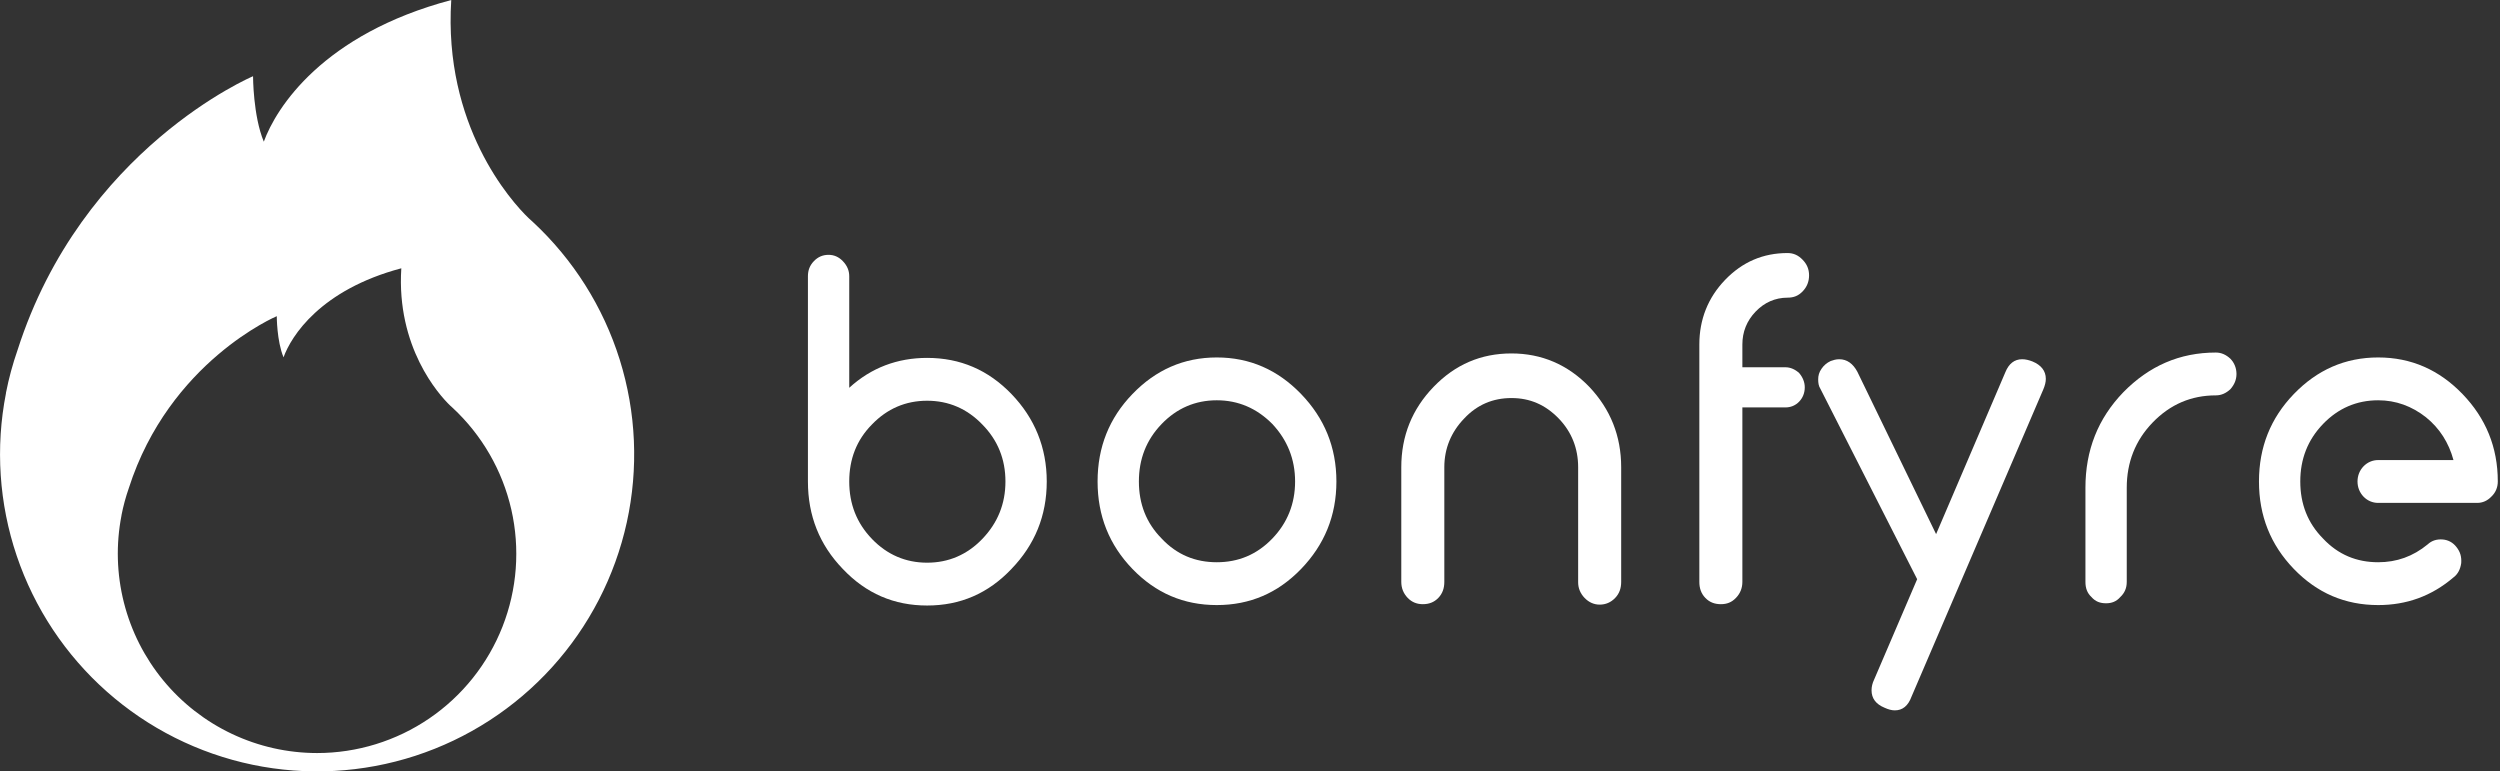
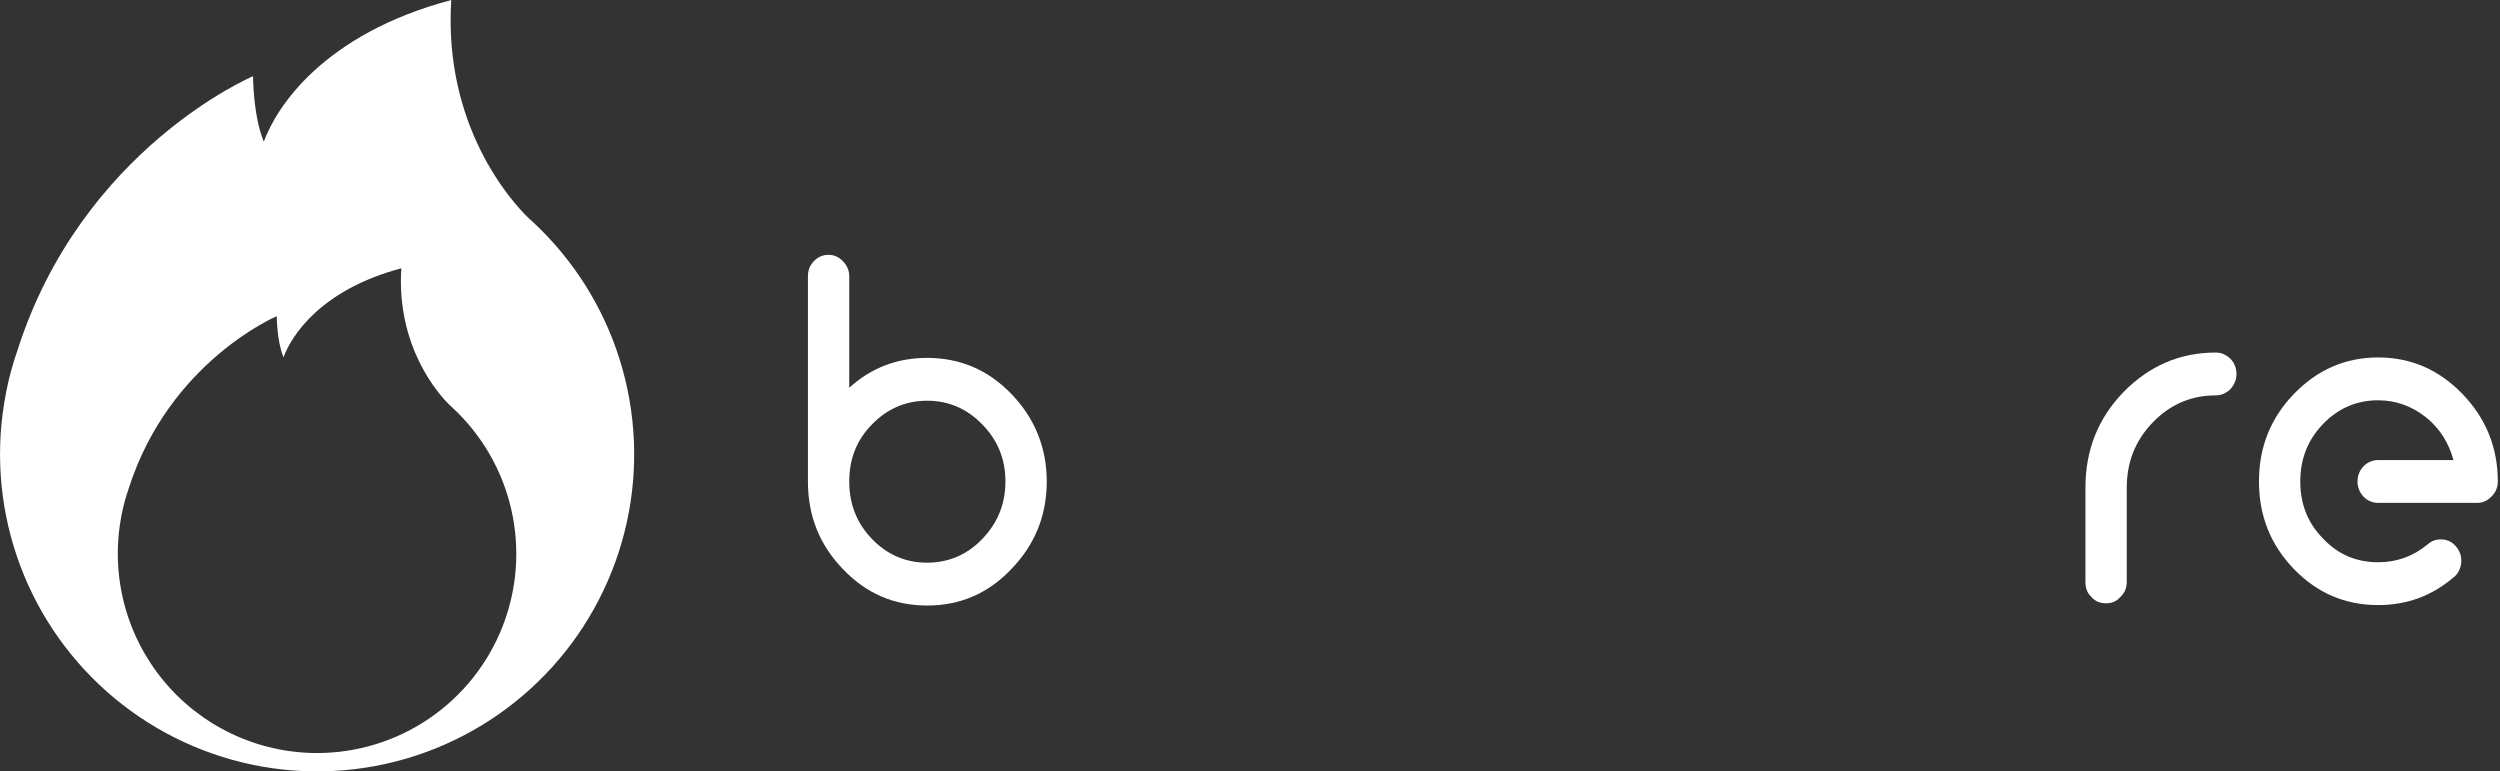
<svg xmlns="http://www.w3.org/2000/svg" width="820" height="253" viewBox="0 0 820 253" fill="none">
  <rect x="0" y="0" width="820" height="253" fill="#333333" stroke="none" />
  <path d="M331.761 186.61C324.139 194.659 314.965 198.61 304.097 198.61C293.229 198.61 284.054 194.659 276.433 186.61C268.811 178.707 265 169.195 265 157.927V90.61C265 88.707 265.565 87.098 266.976 85.634C268.246 84.317 269.799 83.585 271.775 83.585C273.61 83.585 275.162 84.317 276.433 85.634C277.844 87.098 278.55 88.707 278.55 90.61V127.195C285.748 120.61 294.358 117.39 304.097 117.39C314.965 117.39 324.139 121.342 331.761 129.244C339.382 137.146 343.334 146.805 343.334 157.927C343.334 169.195 339.382 178.707 331.761 186.61ZM304.097 131.439C297.039 131.439 290.97 134.073 286.03 139.195C280.949 144.317 278.55 150.61 278.55 157.927C278.55 165.244 280.949 171.537 286.03 176.805C290.97 181.927 297.039 184.561 304.097 184.561C311.154 184.561 317.223 181.927 322.163 176.805C327.244 171.537 329.785 165.244 329.785 157.927C329.785 150.61 327.244 144.317 322.163 139.195C317.223 134.073 311.154 131.439 304.097 131.439Z" fill="white" />
-   <path d="M399.103 198.463C409.971 198.463 419.146 194.512 426.767 186.61C434.389 178.707 438.341 169.195 438.341 157.927C438.341 146.659 434.389 137.146 426.767 129.244C419.146 121.341 409.971 117.244 399.103 117.244C388.235 117.244 379.061 121.341 371.439 129.244C363.818 137.146 360.007 146.659 360.007 157.927C360.007 169.195 363.818 178.707 371.439 186.61C379.061 194.512 388.235 198.463 399.103 198.463ZM399.103 131.293C406.161 131.293 412.23 133.927 417.311 139.049C422.251 144.317 424.791 150.61 424.791 157.927C424.791 165.244 422.251 171.537 417.311 176.659C412.23 181.927 406.161 184.415 399.103 184.415C392.046 184.415 385.977 181.927 381.037 176.659C375.956 171.537 373.556 165.244 373.556 157.927C373.556 150.61 375.956 144.317 381.037 139.049C385.977 133.927 392.046 131.293 399.103 131.293Z" fill="white" />
-   <path d="M524.69 198.317C526.666 198.317 528.359 197.585 529.771 196.122C531.182 194.659 531.747 192.902 531.747 190.854V153.244C531.747 143 528.218 134.219 521.302 126.902C514.245 119.585 505.635 115.927 495.755 115.927C485.734 115.927 477.266 119.585 470.208 126.902C463.151 134.219 459.623 143 459.623 153.244V190.854C459.623 192.902 460.328 194.659 461.74 196.122C463.151 197.585 464.845 198.171 466.68 198.171C468.656 198.171 470.35 197.585 471.761 196.122C473.172 194.659 473.737 192.902 473.737 190.854V153.244C473.737 147.098 475.995 141.683 480.23 137.293C484.464 132.756 489.686 130.561 495.755 130.561C501.824 130.561 506.906 132.756 511.281 137.293C515.515 141.683 517.632 147.098 517.632 153.244V191C517.632 192.902 518.338 194.659 519.75 196.122C521.161 197.585 522.855 198.317 524.69 198.317Z" fill="white" />
-   <path d="M586.318 97.634C588.294 97.634 589.847 97.049 591.258 95.585C592.67 94.122 593.375 92.366 593.375 90.317C593.375 88.268 592.67 86.659 591.258 85.195C589.847 83.732 588.294 83 586.318 83C578.273 83 571.498 85.927 565.853 91.781C560.207 97.634 557.384 104.805 557.384 113V190.854C557.384 192.902 557.949 194.659 559.36 196.122C560.771 197.585 562.465 198.171 564.441 198.171C566.417 198.171 567.97 197.585 569.381 196.122C570.793 194.659 571.498 192.902 571.498 190.854V133.634H585.613C587.306 133.634 588.859 133.049 590.129 131.732C591.258 130.561 591.964 128.951 591.964 127.049C591.964 125.293 591.258 123.683 590.129 122.366C588.859 121.195 587.306 120.463 585.613 120.463H571.498V113C571.498 108.902 572.91 105.244 575.874 102.171C578.697 99.244 582.225 97.634 586.318 97.634Z" fill="white" />
-   <path d="M671.03 124.268C671.03 121.634 669.478 119.732 666.655 118.561C665.526 118.122 664.397 117.829 663.268 117.829C660.727 117.829 658.892 119.293 657.763 122.073L635.039 175.195L609.21 121.927C607.799 119.293 605.822 117.829 603.282 117.829C602.153 117.829 601.306 118.122 600.459 118.415C599.189 119 598.201 119.878 597.495 120.902C596.648 122.073 596.366 123.244 596.366 124.415C596.366 125.585 596.507 126.61 597.072 127.488L628.829 189.976L614.715 222.902C614.15 224.073 613.868 225.244 613.868 226.415C613.868 229.049 615.279 230.951 618.102 232.122C619.372 232.707 620.501 233 621.489 233C624.03 233 625.865 231.537 626.994 228.463L670.184 127.78C670.748 126.463 671.03 125.293 671.03 124.268Z" fill="white" />
  <path d="M726.791 115.634C714.935 115.634 704.914 120.024 696.445 128.659C688.118 137.293 684.024 147.683 684.024 159.976V190.854C684.024 192.902 684.589 194.512 686 195.829C687.271 197.293 688.823 197.878 690.799 197.878C692.634 197.878 694.187 197.293 695.457 195.829C696.868 194.512 697.574 192.902 697.574 190.854V159.976C697.574 151.634 700.397 144.463 706.043 138.61C711.83 132.61 718.746 129.683 726.791 129.683C728.626 129.683 730.178 128.951 731.59 127.634C732.86 126.171 733.566 124.561 733.566 122.659C733.566 120.756 732.86 119 731.59 117.683C730.178 116.366 728.626 115.634 726.791 115.634Z" fill="white" />
  <path d="M780.039 198.463C789.355 198.463 797.541 195.537 804.739 189.39C806.292 188.22 806.997 186.61 807.28 184.707C807.421 182.659 806.997 181.049 805.727 179.439C804.598 177.976 803.045 177.098 801.211 176.951C799.376 176.805 797.682 177.244 796.271 178.561C791.472 182.512 786.108 184.415 780.039 184.415C772.982 184.415 766.913 181.927 761.973 176.659C756.892 171.537 754.492 165.244 754.492 157.927C754.492 150.61 756.892 144.317 761.973 139.049C766.913 133.927 772.982 131.293 780.039 131.293C785.826 131.293 791.048 133.195 795.706 136.854C800.223 140.512 803.187 145.195 804.739 150.902H780.039C778.204 150.902 776.51 151.634 775.24 152.951C773.97 154.268 773.264 156.024 773.264 157.927C773.264 159.829 773.97 161.585 775.24 162.902C776.51 164.22 778.204 164.951 780.039 164.951H812.502C814.337 164.951 815.889 164.22 817.16 162.902C818.571 161.585 819.277 159.829 819.277 157.927C819.277 146.659 815.325 137.146 807.703 129.244C800.081 121.341 790.907 117.244 780.039 117.244C769.171 117.244 759.997 121.341 752.375 129.244C744.753 137.146 740.943 146.659 740.943 157.927C740.943 169.195 744.753 178.707 752.375 186.61C759.997 194.512 769.171 198.463 780.039 198.463Z" fill="white" />
  <g clip-path="url(#clip0_6_115)">
    <path d="M174.72 72.75L173.4 71.55C167.54 65.95 145.4 41.1 148.01 0.01C105.84 11.21 90.56 35.37 86.53 46.47C83 38 83 25 83 25C83 25 26.93 48.66 5.75 114.84C4.157 119.411 2.89 124.09 1.96 128.84C1.96 128.84 1.96 128.93 1.96 128.98C-1.531 146.763 -0.315 165.151 5.489 182.319C11.292 199.488 21.481 214.842 35.046 226.86C48.611 238.877 65.081 247.142 82.824 250.834C100.567 254.526 118.967 253.518 136.2 247.909C153.433 242.3 168.901 232.285 181.072 218.856C193.242 205.428 201.692 189.053 205.585 171.353C209.477 153.653 208.677 135.243 203.263 117.947C197.849 100.652 188.01 85.072 174.72 72.75ZM104 247C94.353 246.993 84.828 244.851 76.105 240.73C67.383 236.609 59.681 230.609 53.55 223.161C47.419 215.713 43.011 207.001 40.643 197.65C38.274 188.298 38.004 178.538 39.85 169.07C39.85 169.07 39.85 169.01 39.85 168.98C40.434 165.991 41.23 163.047 42.23 160.17C55.54 118.58 90.78 103.71 90.78 103.71C90.78 103.71 90.78 111.88 93 117.2C95.53 110.2 105.14 95.04 131.63 88C129.98 113.82 143.9 129.44 147.63 133L148.46 133.76C158.083 142.695 164.791 154.321 167.71 167.123C170.628 179.925 169.623 193.31 164.824 205.533C160.025 217.755 151.656 228.249 140.806 235.646C129.957 243.042 117.131 246.999 104 247Z" fill="white" />
  </g>
  <defs>
    <clipPath id="clip0_6_115">
      <rect width="208" height="253" fill="white" />
    </clipPath>
  </defs>
</svg>